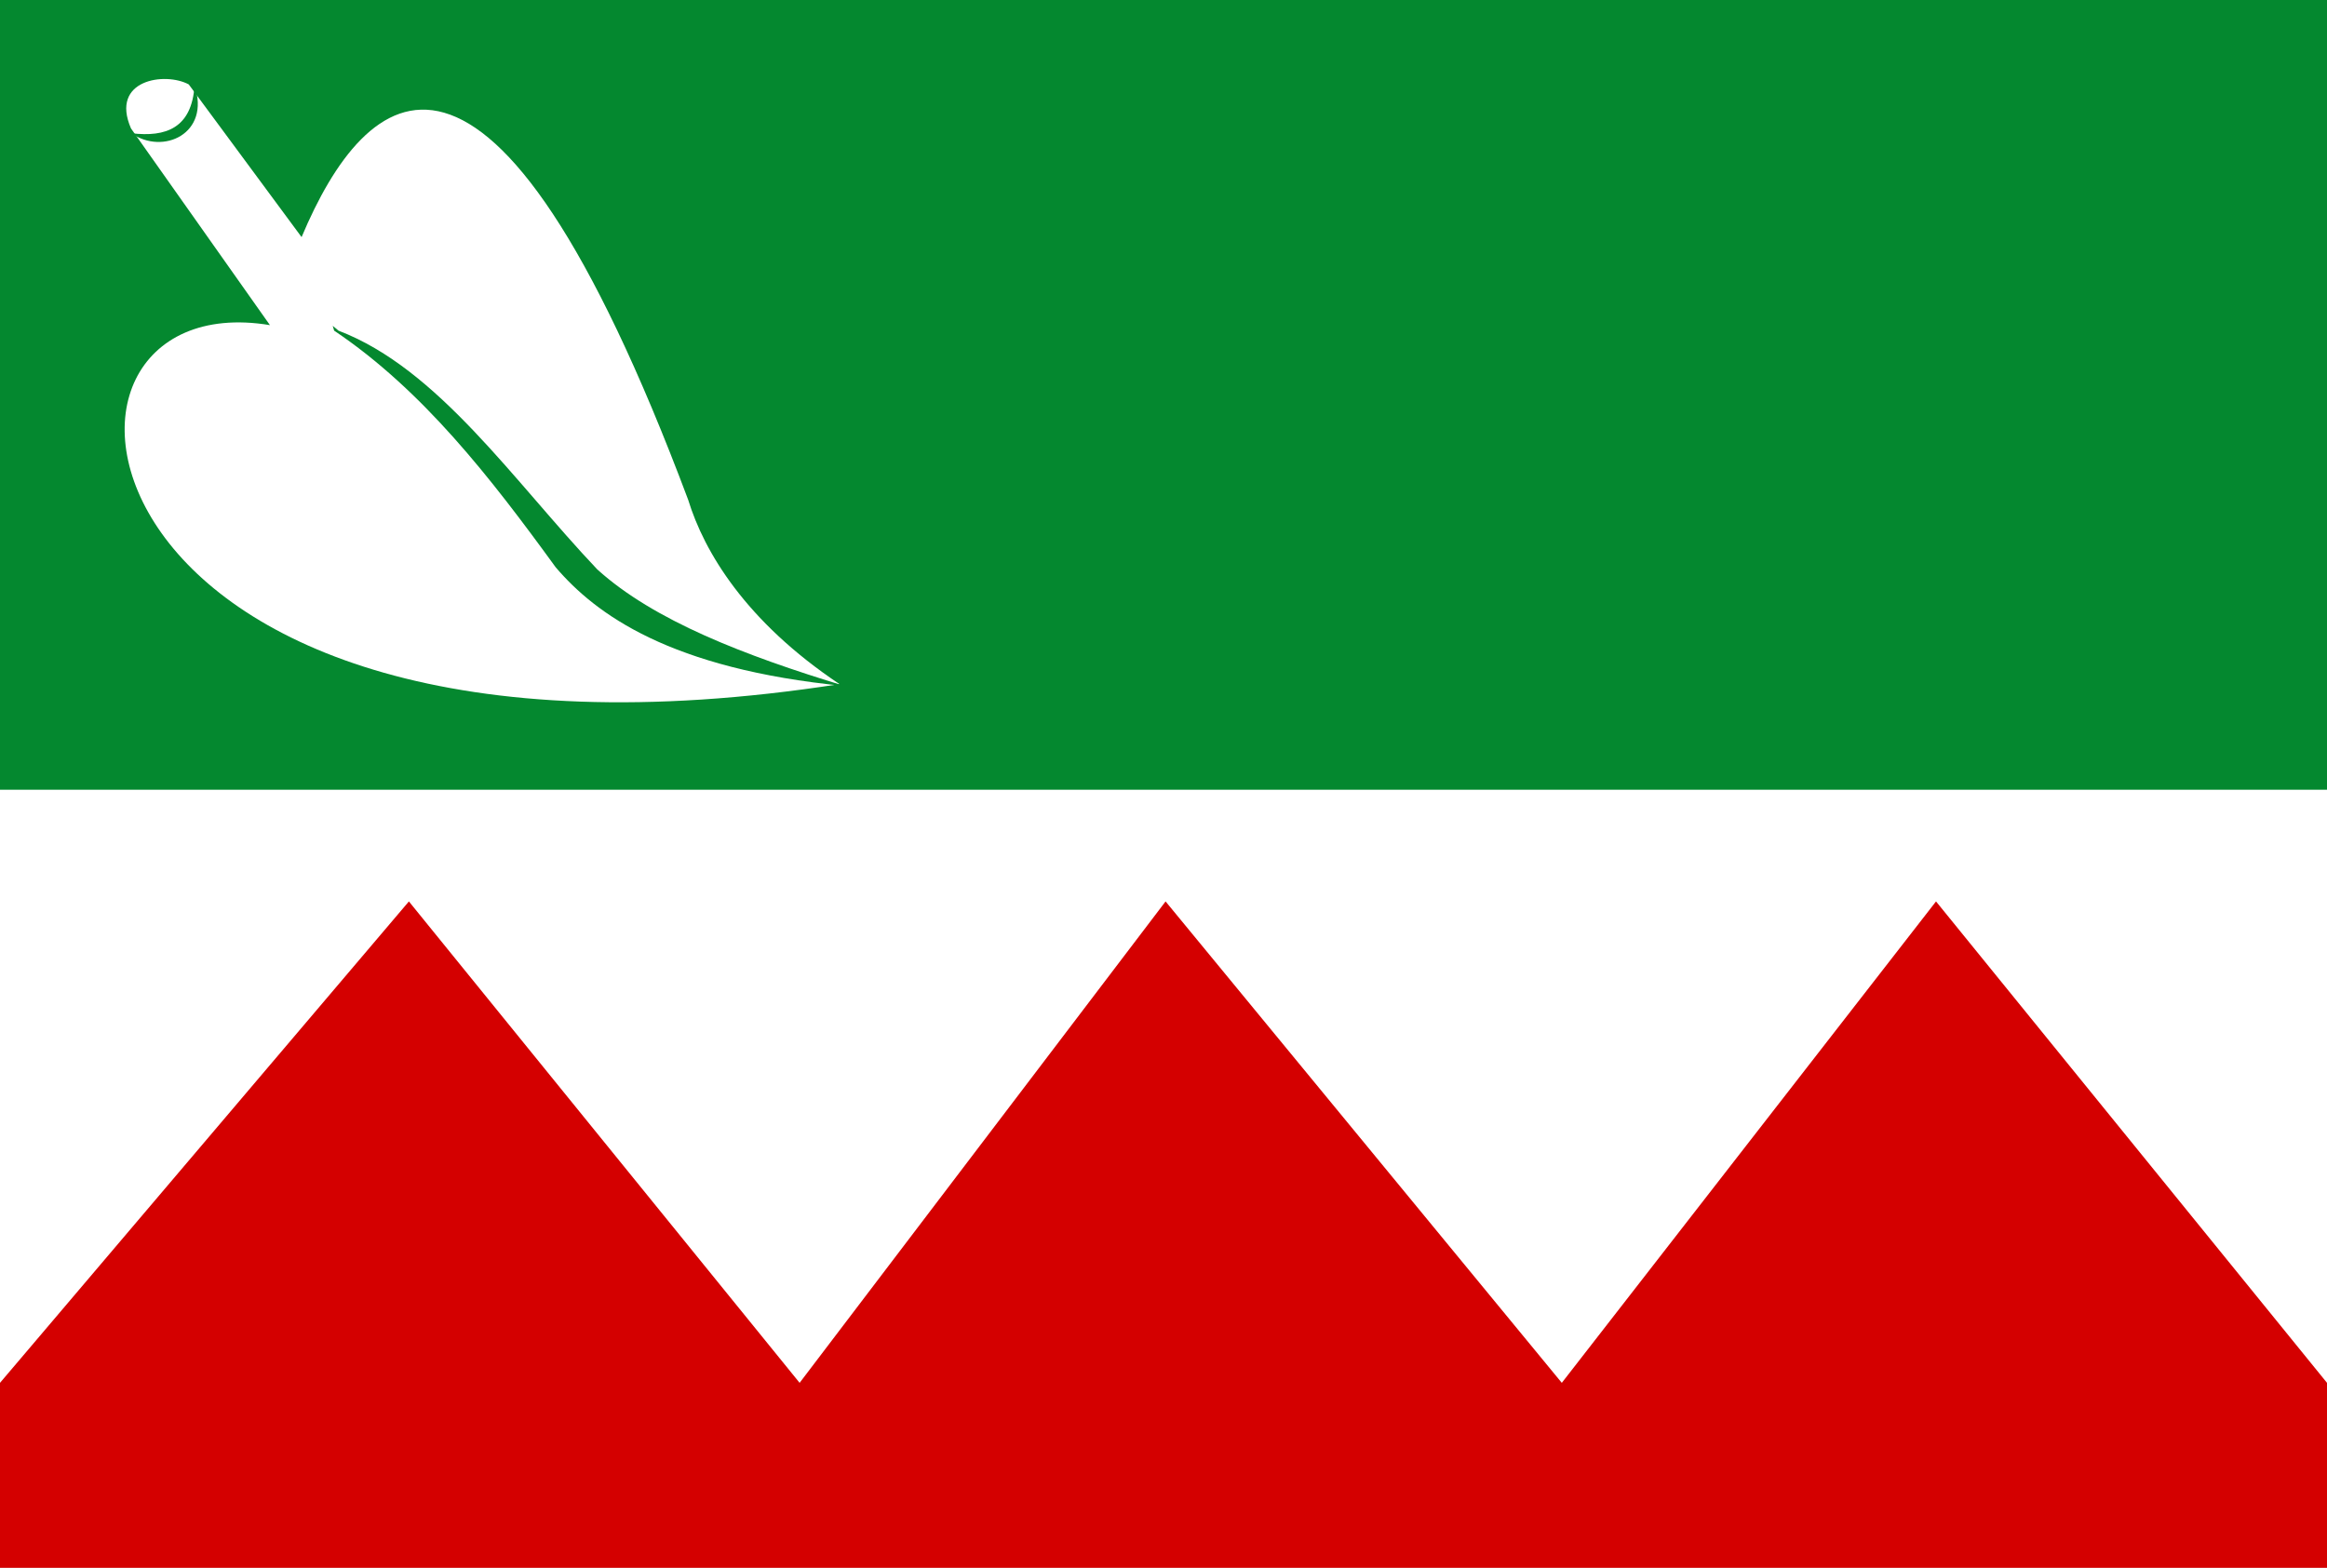
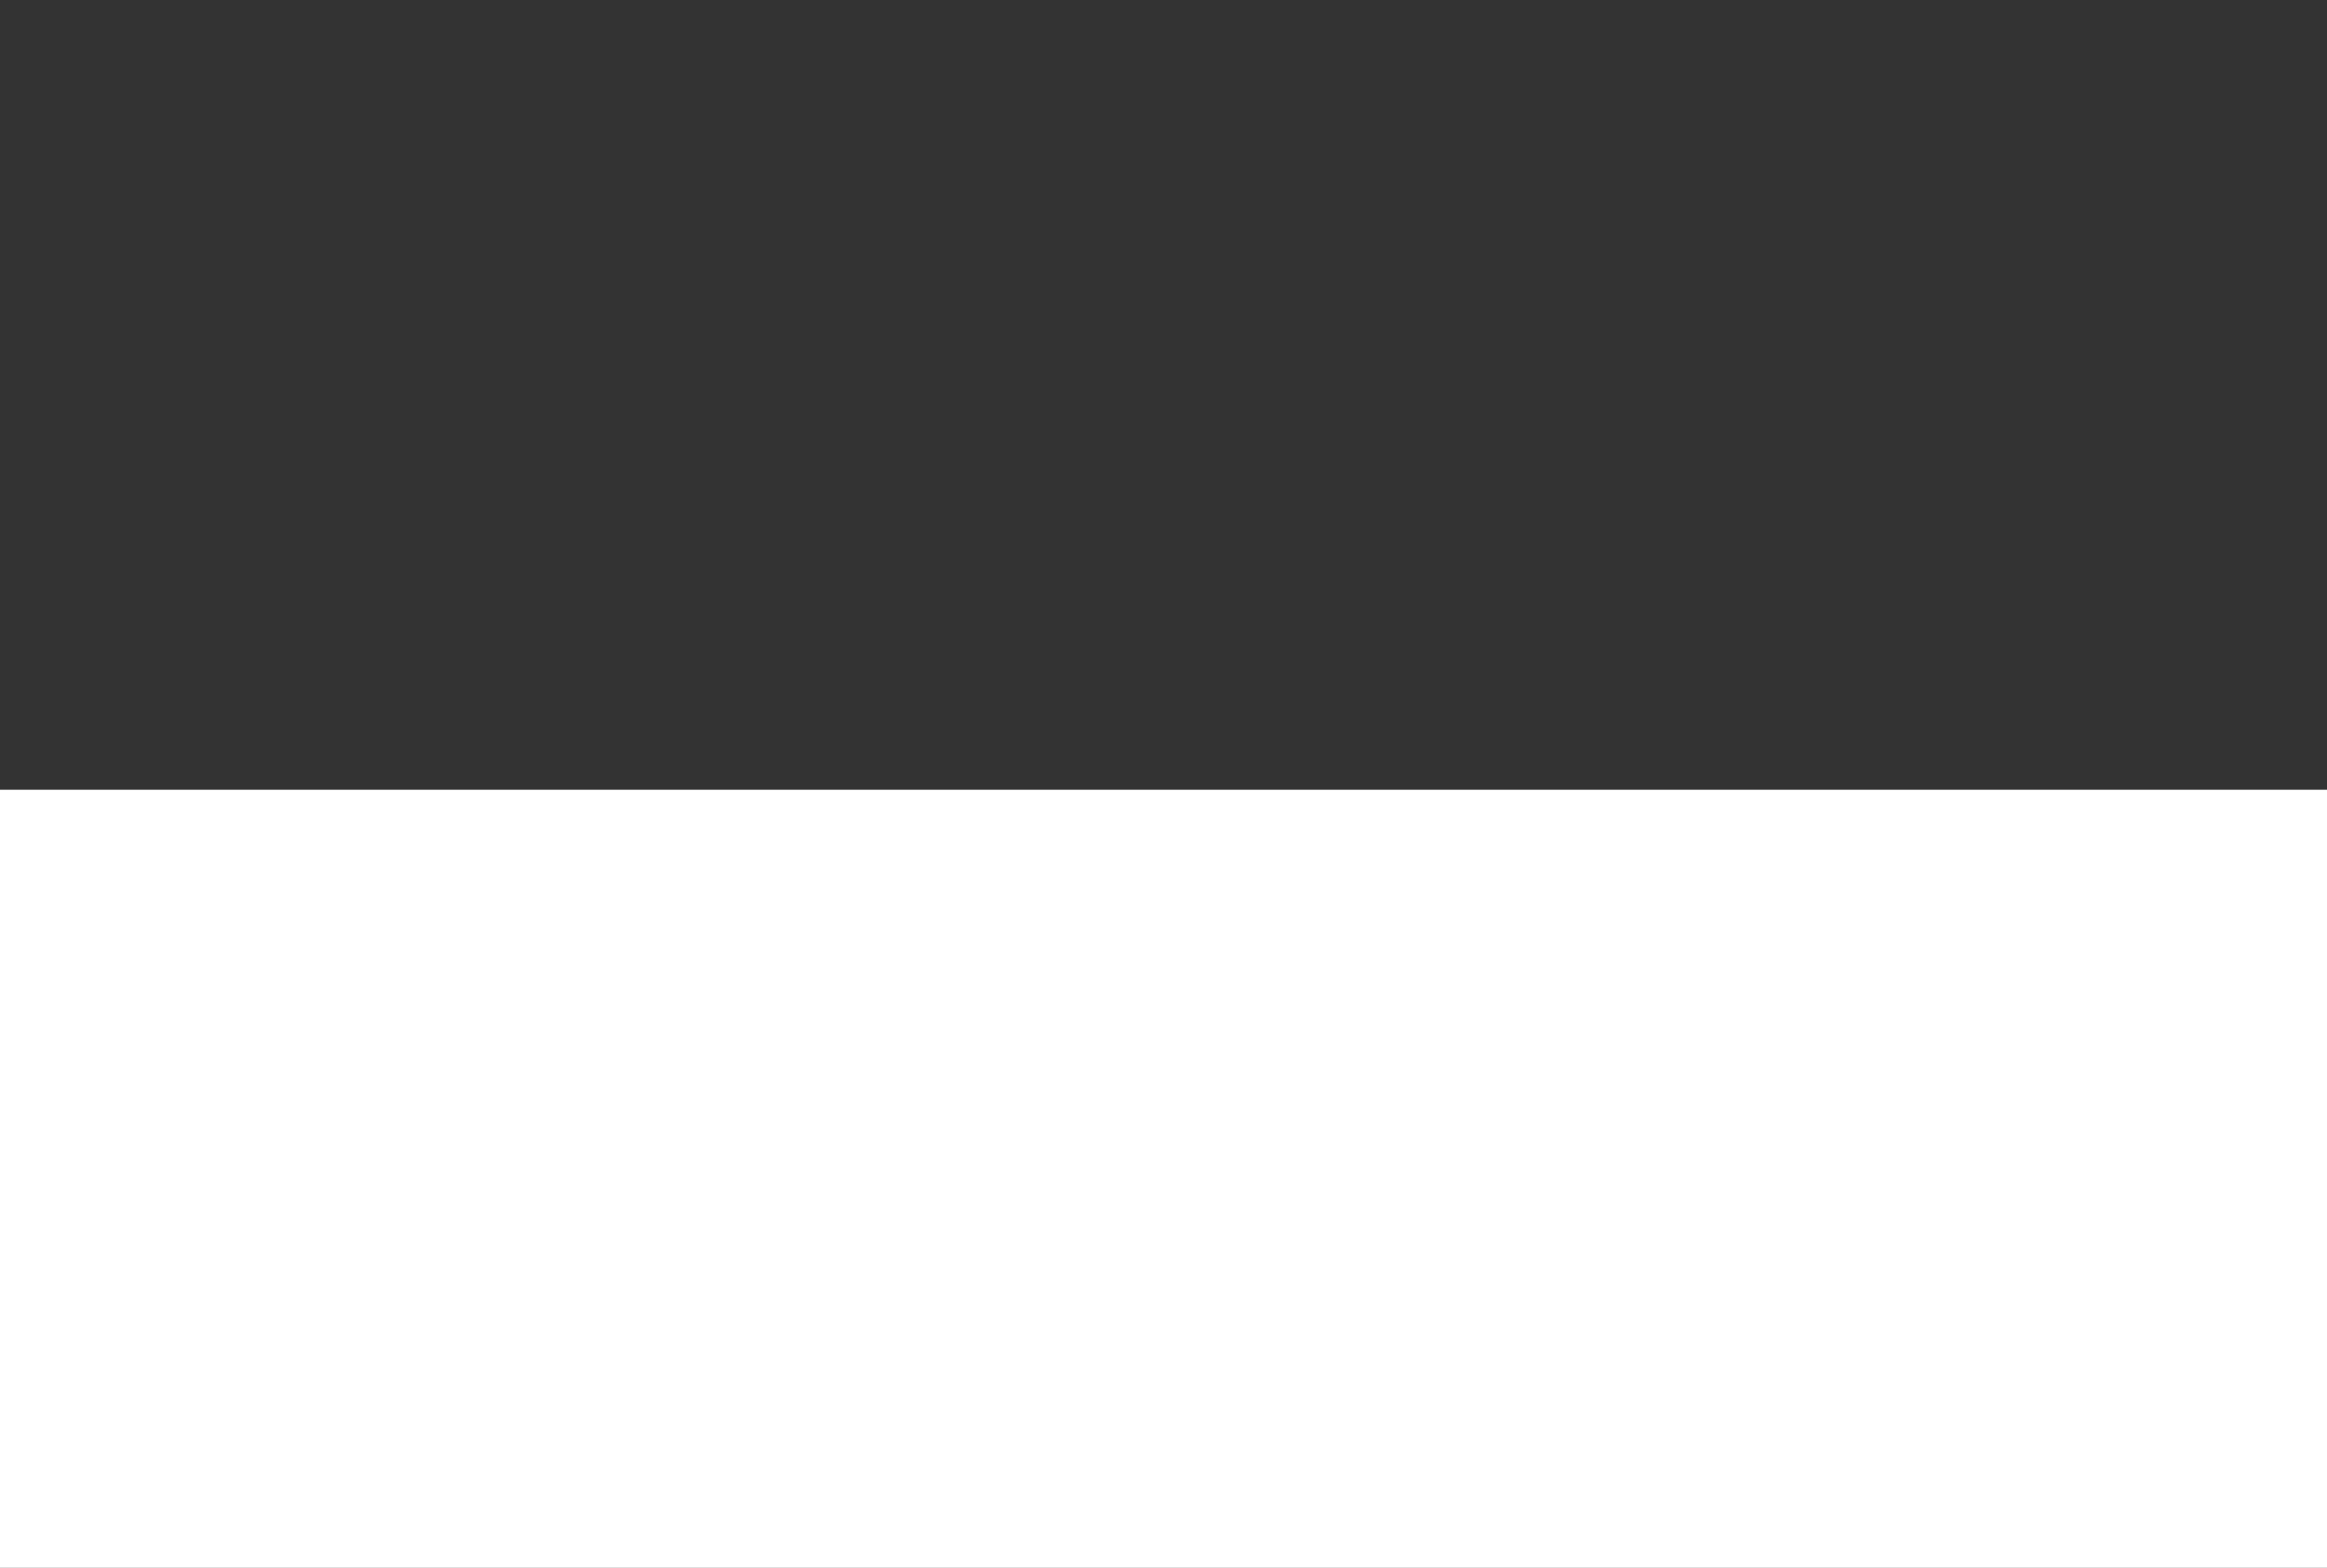
<svg xmlns="http://www.w3.org/2000/svg" xmlns:ns1="http://www.inkscape.org/namespaces/inkscape" xmlns:ns2="http://sodipodi.sourceforge.net/DTD/sodipodi-0.dtd" width="149.5" height="100.75" id="svg4130" version="1.1" ns1:version="0.48.4 r9939" ns2:docname="Nieuw document 17">
  <rect width="100%" height="100%" fill="#333333" stroke="none" />
  <defs id="defs4132" />
  <ns2:namedview id="base" pagecolor="#ffffff" bordercolor="#666666" borderopacity="1.0" ns1:pageopacity="0.0" ns1:pageshadow="2" ns1:zoom="1.979899" ns1:cx="195.78477" ns1:cy="-30.431349" ns1:document-units="px" ns1:current-layer="layer1" showgrid="false" fit-margin-top="0" fit-margin-left="0" fit-margin-right="0" fit-margin-bottom="0" ns1:window-width="1600" ns1:window-height="837" ns1:window-x="-8" ns1:window-y="-8" ns1:window-maximized="1" />
  <g ns1:label="Laag 1" ns1:groupmode="layer" id="layer1" transform="translate(-85.25,-316.273)">
-     <rect style="fill:#04882f;fill-opacity:1;fill-rule:evenodd;stroke:none" id="rect4090" width="149.5" height="58.75" x="85.25" y="316.273" />
    <rect style="fill:#ffffff;fill-opacity:1;fill-rule:evenodd;stroke:none" id="rect4094" width="149.5" height="50" x="85.25" y="367.023" />
-     <path style="fill:#d40000;fill-opacity:1;stroke:none" d="m 85.25,405.137 26.27,-30.936 25.102,30.936 23.511,-30.936 25.456,30.936 24.042,-30.936 25.119,30.936 0,11.886 -149.5,0 z" id="path4106" ns1:connector-curvature="0" />
-     <path style="fill:#ffffff;stroke:none" d="m 104.626,331.51 -7.248,-9.811 c -1.51,-0.82 -5.08,-0.318 -3.712,2.828 l 8.927,12.64 c -17.319,-2.881 -13.446,30.849 36.593,23.069 -6.044,-4.038 -8.701,-8.514 -9.723,-11.844 -12.773,-34.043 -20.73,-26.66 -24.837,-16.882 z" id="path4108" ns1:connector-curvature="0" ns2:nodetypes="ccccccc" />
-     <path style="fill:#04882f;fill-opacity:1;stroke:none" d="m 93.688,324.835 c 2.24,0.27 3.876,-0.34 4.062,-3.062 1.038,3.08 -2.024,4.495 -4.062,3.062 z" id="path4110" ns1:connector-curvature="0" ns2:nodetypes="ccc" />
-     <path style="fill:#04882f;fill-opacity:1;stroke:none" d="m 106.717,337.52 c 5.68,3.819 10.027,9.415 14.23,15.203 2.571,3.013 7.346,6.537 18.573,7.635 -6.439,-1.96 -12.268,-4.207 -15.895,-7.491 -5.362,-5.653 -10.196,-12.892 -16.625,-15.344 l -0.375,-0.312" id="path4112" ns1:connector-curvature="0" ns2:nodetypes="cccccc" />
  </g>
</svg>